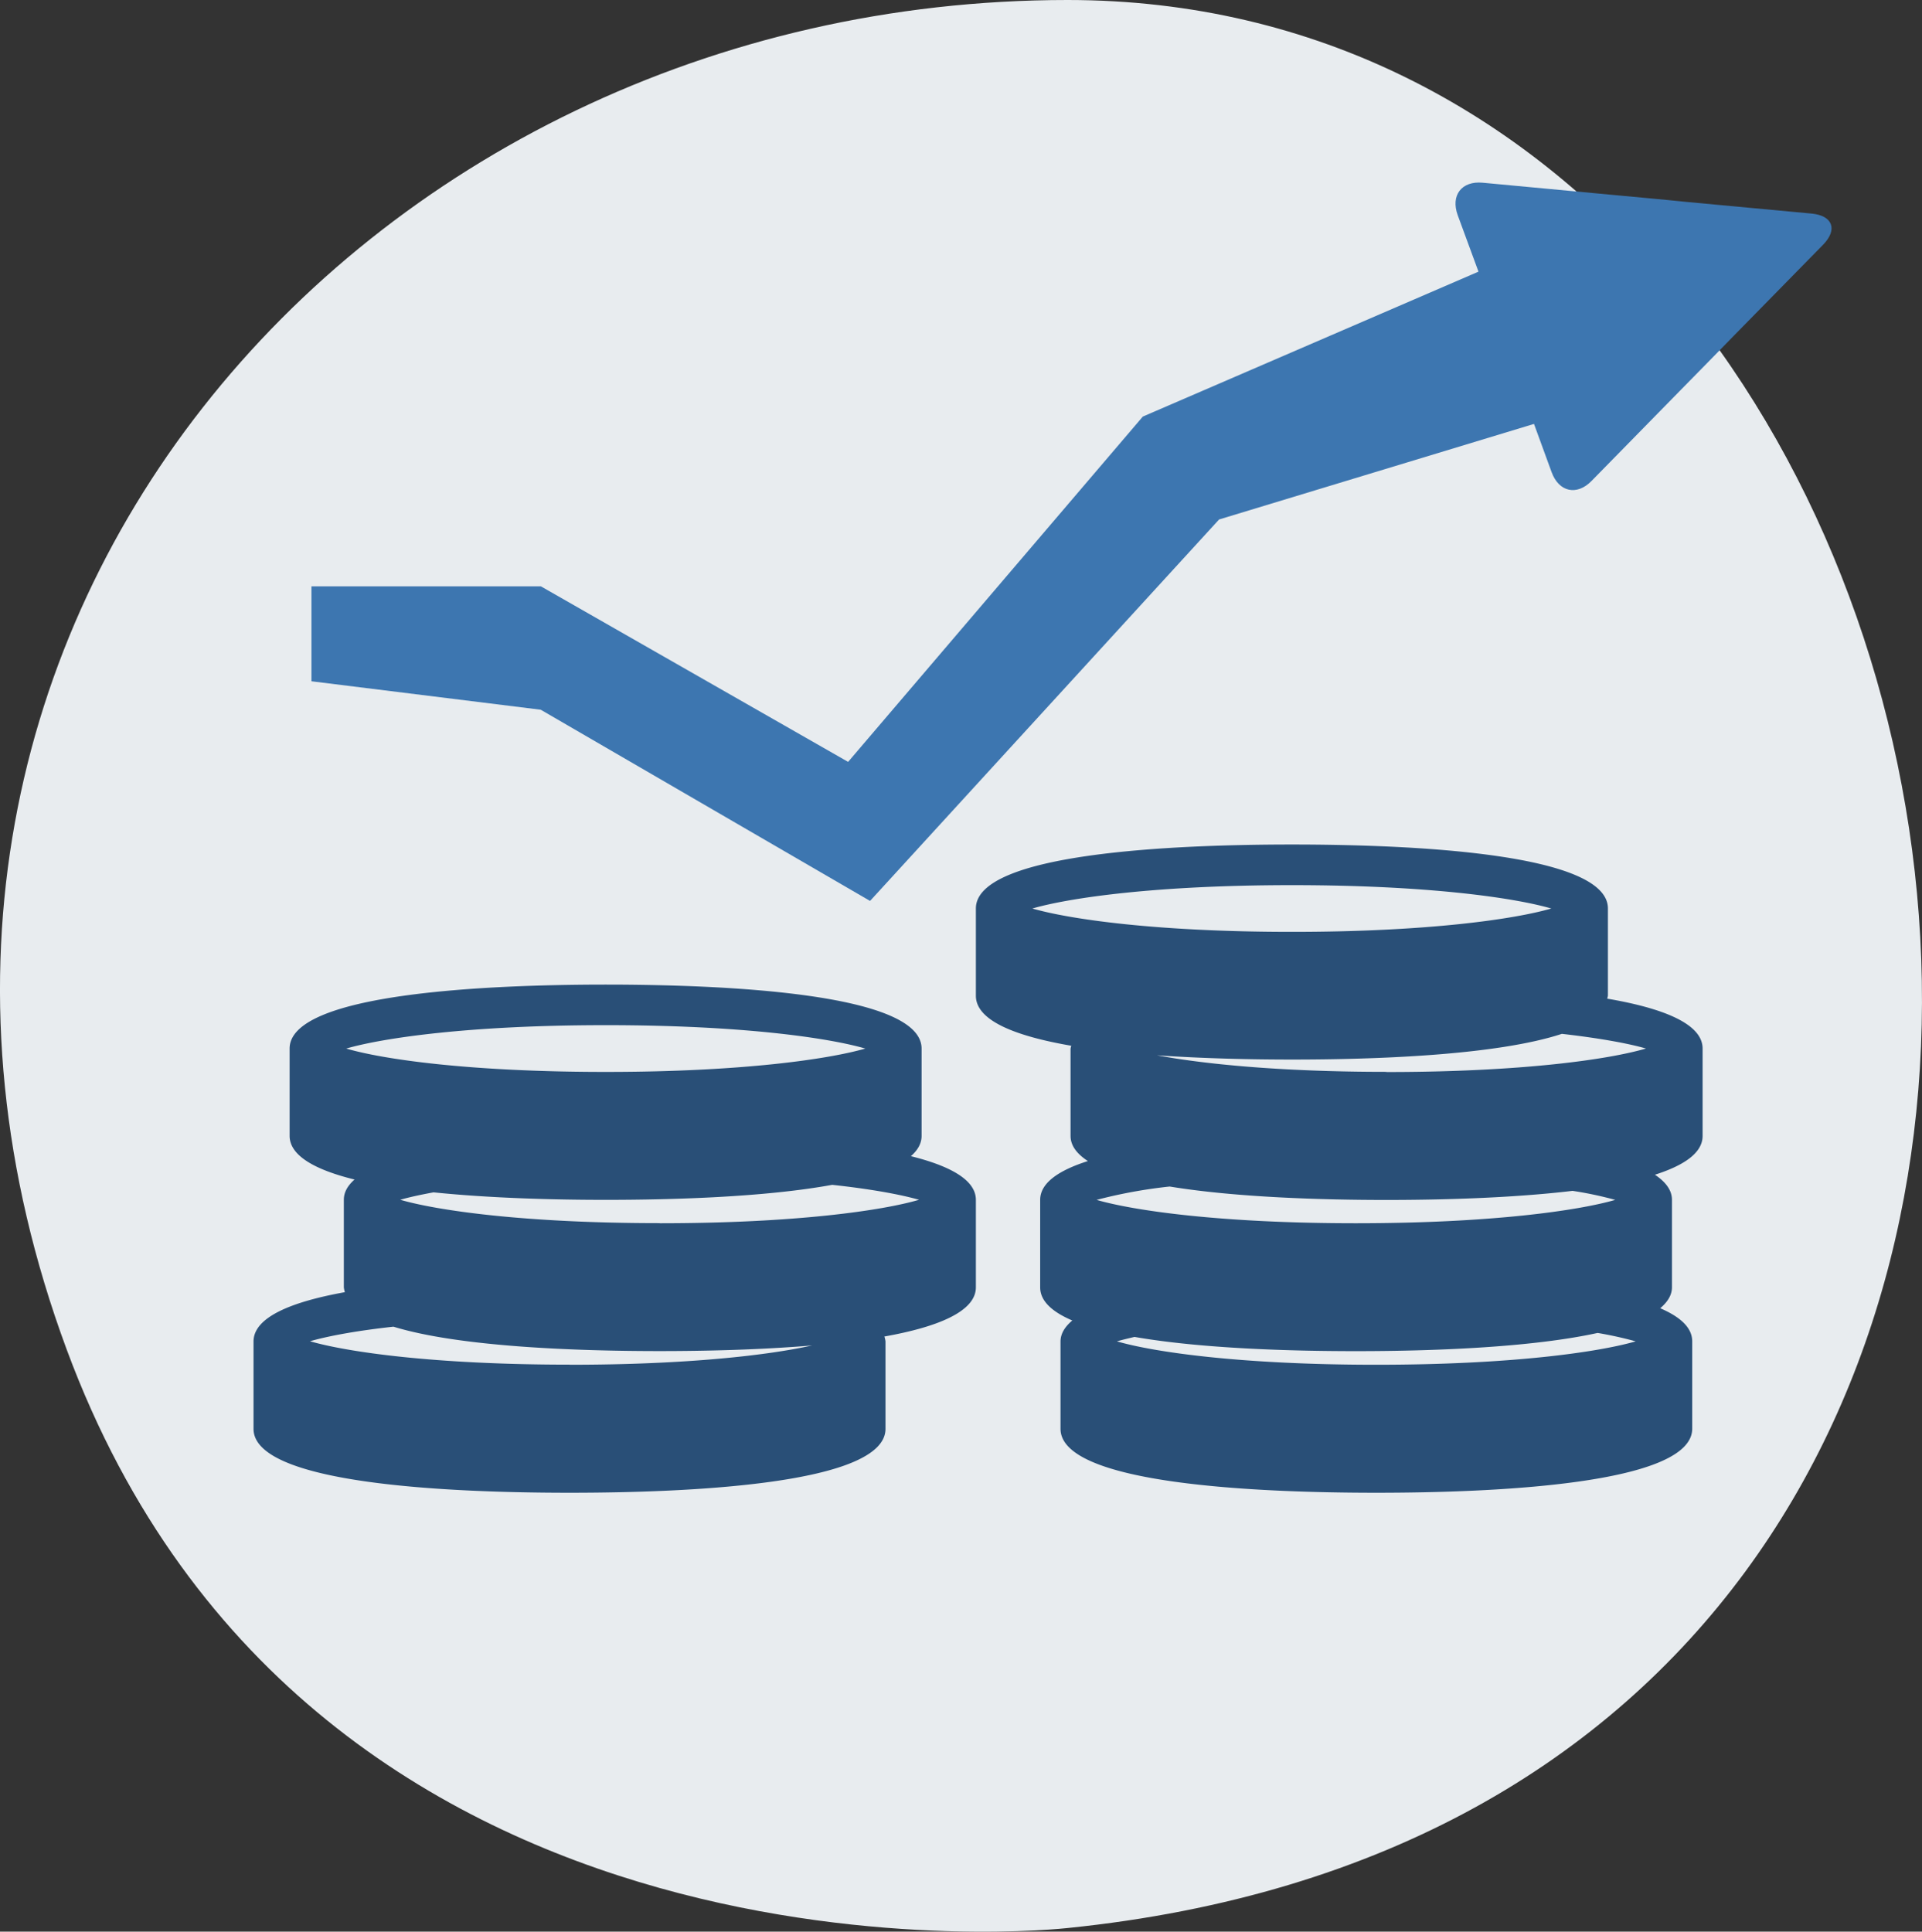
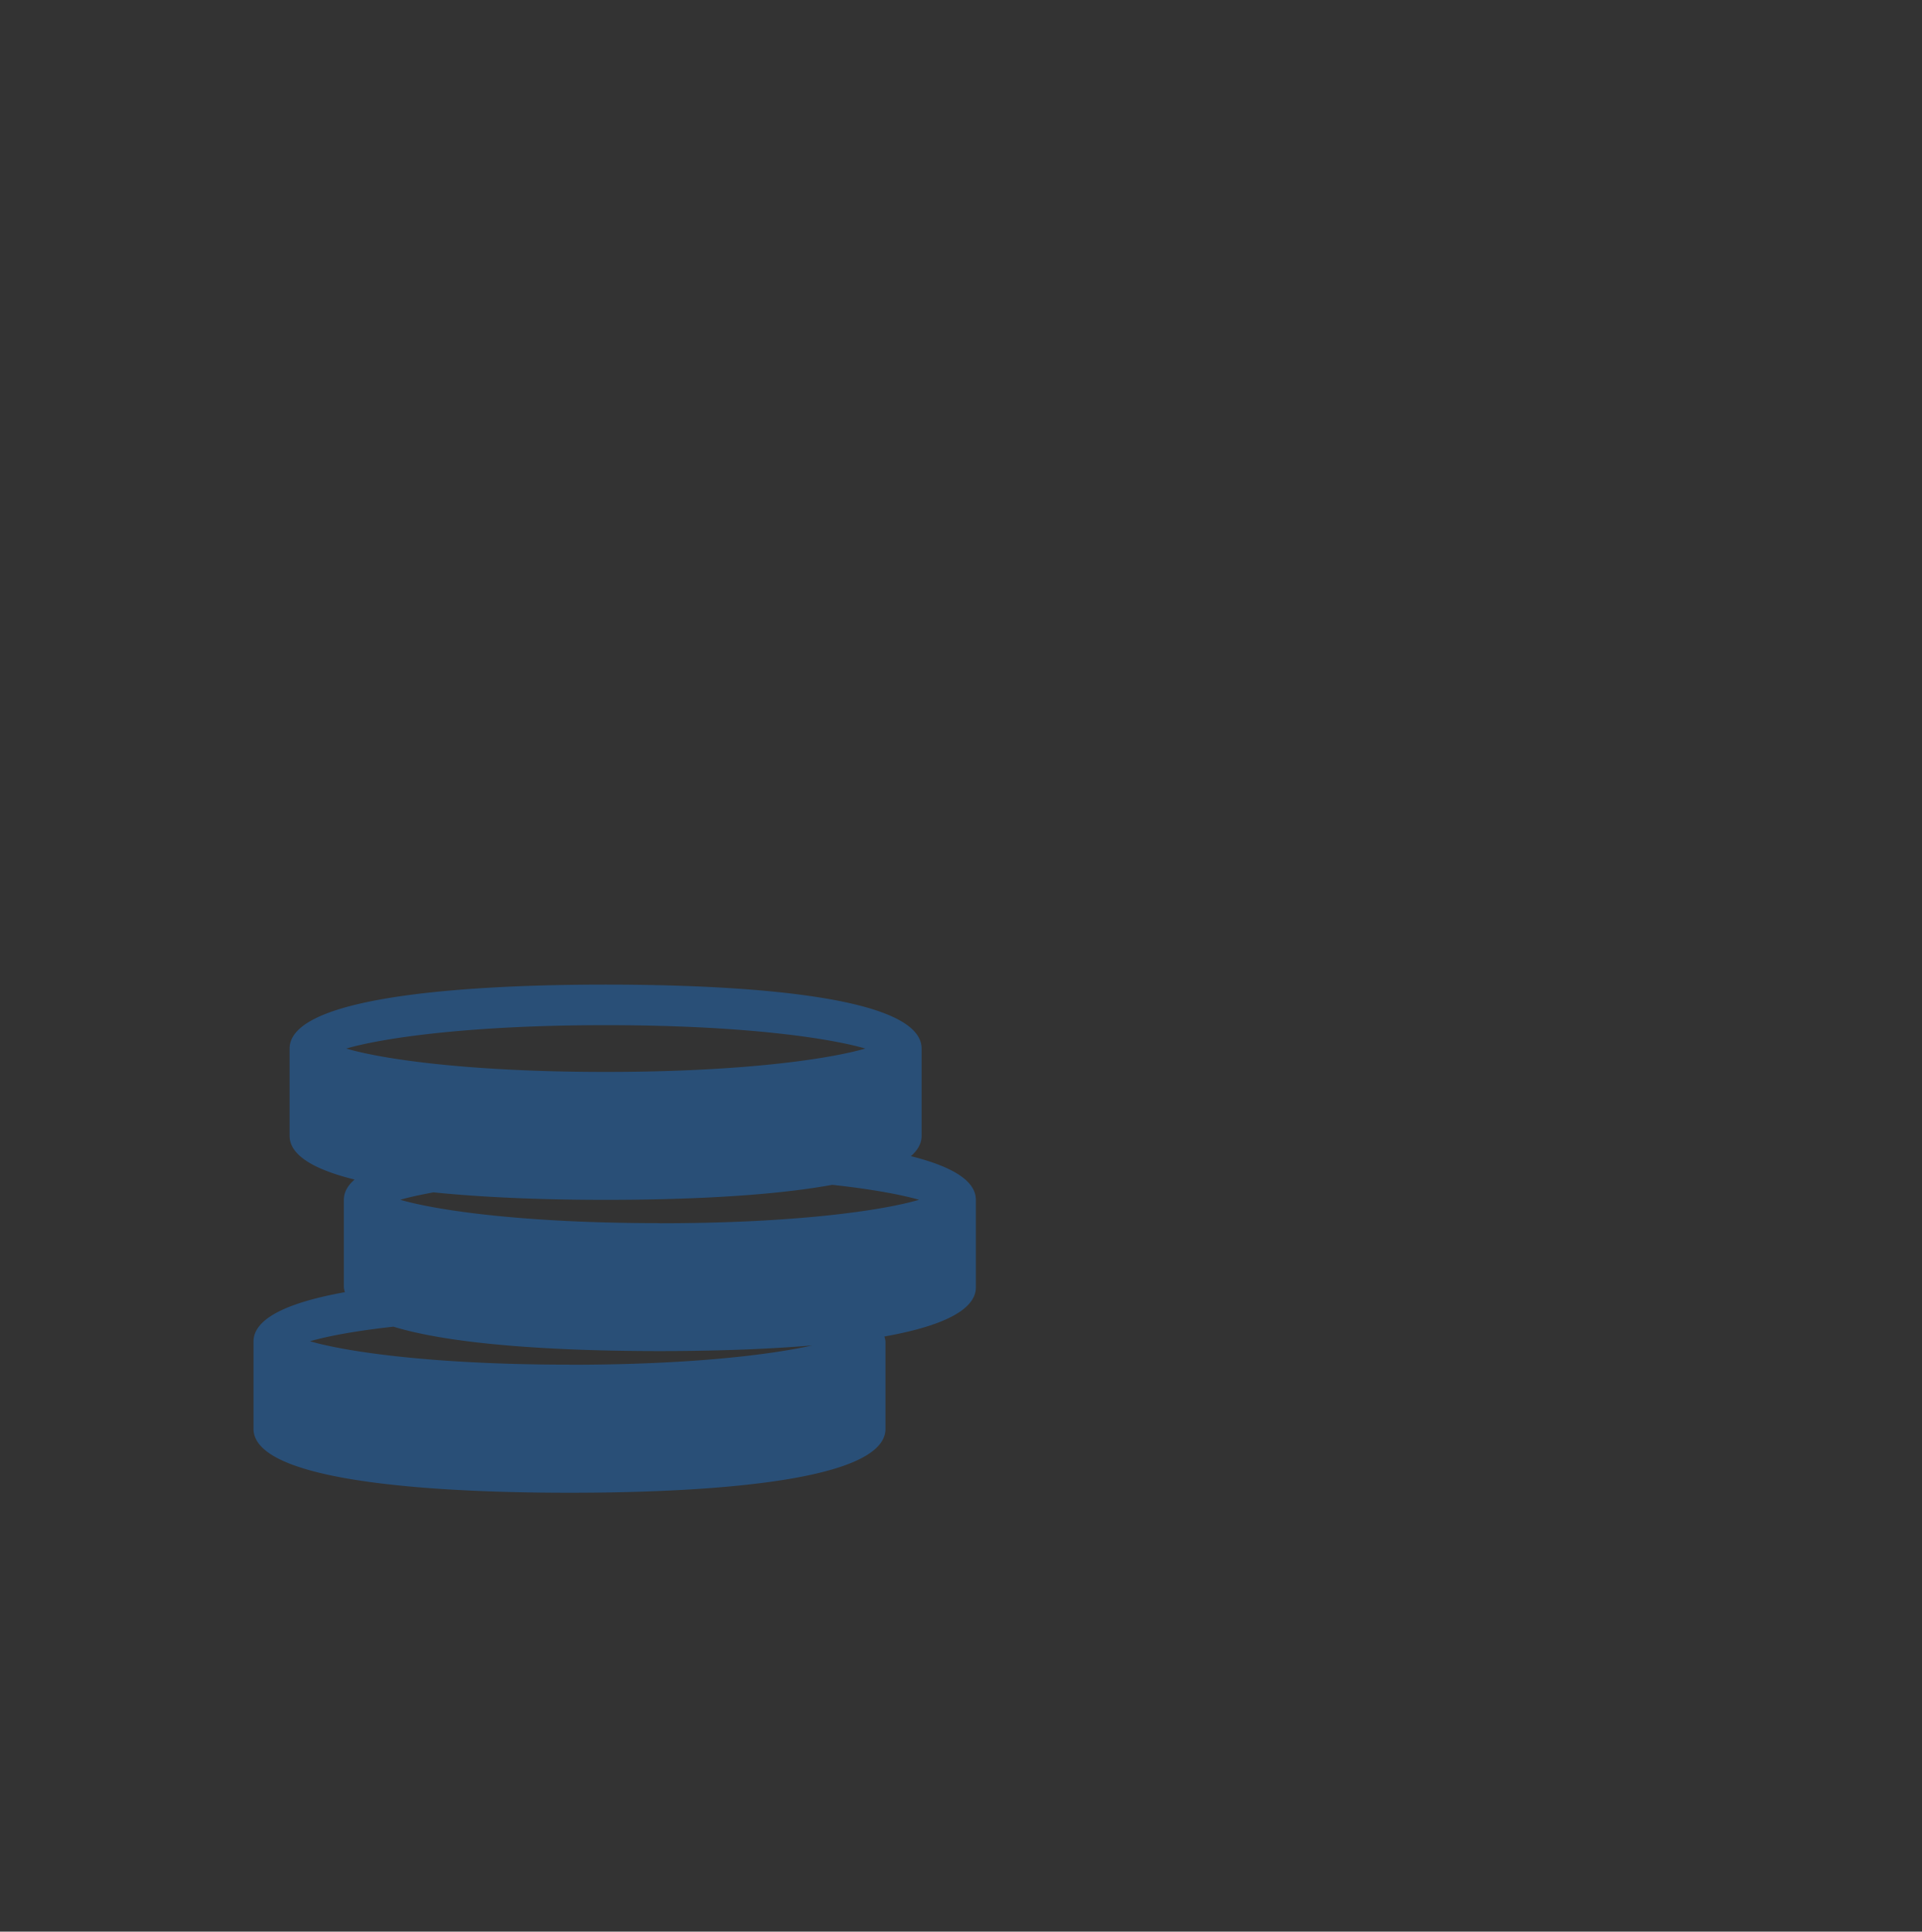
<svg xmlns="http://www.w3.org/2000/svg" viewBox="0 0 555.4 558.19">
  <rect x="0" y="0" width="555.4" height="558.19" fill="#333333" stroke="none" />
  <defs>
    <style>.cls-1{fill:#e8ecef;}.cls-2{fill:#294f77;}.cls-3{fill:#3d76b0;}</style>
  </defs>
  <g id="Ebene_2" data-name="Ebene 2">
    <g id="Erde">
-       <path class="cls-1" d="M308.53,557.14S90.35,582,19.25,389.91C-56.94,184,104,0,308.53,0,596.44,0,676.51,519.62,308.53,557.14Z" />
-     </g>
+       </g>
    <g id="Wirtschaft">
-       <path class="cls-2" d="M492,328.25V303c0-7.24-11.69-11.71-27.57-14.42a5.5,5.5,0,0,0,.21-.87V262.52c0-16.08-57.22-18.48-91.31-18.48S282,246.45,282,262.52v25.22c0,7.27,11.69,11.71,27.57,14.45a6.44,6.44,0,0,0-.21.84v25.22c0,2.84,1.87,5.21,5,7.26-8.41,2.69-13.78,6.31-13.78,11.22V372c0,4,3.51,7.11,9.28,9.58-2.12,1.79-3.4,3.78-3.4,6.08v25.23c0,16.08,57.19,18.47,91.28,18.47S489,428.91,489,412.84V387.61c0-4-3.51-7.1-9.25-9.57,2.09-1.77,3.4-3.76,3.4-6.09V346.73c0-2.82-1.85-5.21-4.93-7.27C486.59,336.78,492,333.18,492,328.25ZM298.33,262.53c10.64-3.09,35.77-6.75,75-6.75s64.32,3.65,74.95,6.75c-10.63,3.09-35.77,6.75-74.95,6.75S309,265.62,298.33,262.53Zm99.36,131.84c-39.15,0-64.32-3.66-74.93-6.76,1.4-.4,3.14-.83,5.09-1.28,19.39,3.38,45.17,4.11,64,4.11,20.75,0,50-.92,69.82-5.26a109.87,109.87,0,0,1,11,2.43C462,390.7,436.86,394.37,397.69,394.37Zm-80.81-47.64A143,143,0,0,1,338,342.87c19.25,3.16,44.26,3.88,62.63,3.88,15.67,0,36.17-.53,53.79-2.63a106.8,106.8,0,0,1,12.34,2.61c-10.64,3.08-35.8,6.75-75,6.75S327.52,349.81,316.88,346.73Zm83.76-37c-31,0-53.13-2.31-66.3-4.78,13.56.94,27.52,1.23,39,1.23,23.89,0,59.06-1.2,78-7.43,11.17,1.28,19.36,2.81,24.29,4.24C465,306.13,439.83,309.78,400.64,309.78Z" />
      <path class="cls-2" d="M263.22,334.1c1.94-1.71,3.09-3.62,3.09-5.85V303c0-16.08-57.19-18.48-91.31-18.48S83.69,287,83.69,303v25.22c0,5.82,7.56,9.87,18.76,12.63-1.94,1.71-3.09,3.62-3.09,5.85V372a7,7,0,0,0,.3,1.4c-15.31,2.76-26.4,7.19-26.4,14.26v25.23c0,16.08,57.21,18.47,91.31,18.47s91.31-2.4,91.31-18.47V387.61a7.47,7.47,0,0,0-.32-1.4C270.89,383.48,282,379,282,372V346.73C282,340.9,274.41,336.89,263.22,334.1ZM100.05,303c10.65-3.09,35.8-6.76,75-6.76s64.32,3.65,75,6.76c-10.64,3.08-35.77,6.75-75,6.75S110.7,306.13,100.05,303Zm64.53,91.34c-39.17,0-64.32-3.66-75-6.76,4.9-1.42,13.05-3,24.12-4.21,19.2,5.9,53.52,7.05,76.92,7.05,12.83,0,29-.35,44.06-1.63C222.23,391.58,198.75,394.37,164.58,394.37Zm26.09-40.89c-39.17,0-64.32-3.65-75-6.75,2.44-.72,5.71-1.43,9.61-2.15,16.63,1.71,35.23,2.17,49.68,2.17,19.3,0,46-.77,65.52-4.34,11.58,1.25,20,2.86,25.1,4.32C255,349.81,229.85,353.48,190.67,353.48Z" />
-       <path class="cls-3" d="M90,169.44v27.43l66.26,8.22,95.16,55.25L352.28,150.11l91-27.61,5.09,13.94c2.1,5.77,7.33,6.88,11.56,2.52l25.7-26.22c4.28-4.34,11.26-11.46,15.51-15.84l25.68-26.18c4.28-4.38,2.78-8.41-3.28-9l-36.5-3.4c-6.08-.64-16-1.53-22.07-2.1L428.46,52.8c-6.08-.58-9.32,3.63-7.22,9.39l6,16.31-97,41.88-85.16,99.78-88.77-50.72Z" />
    </g>
  </g>
</svg>